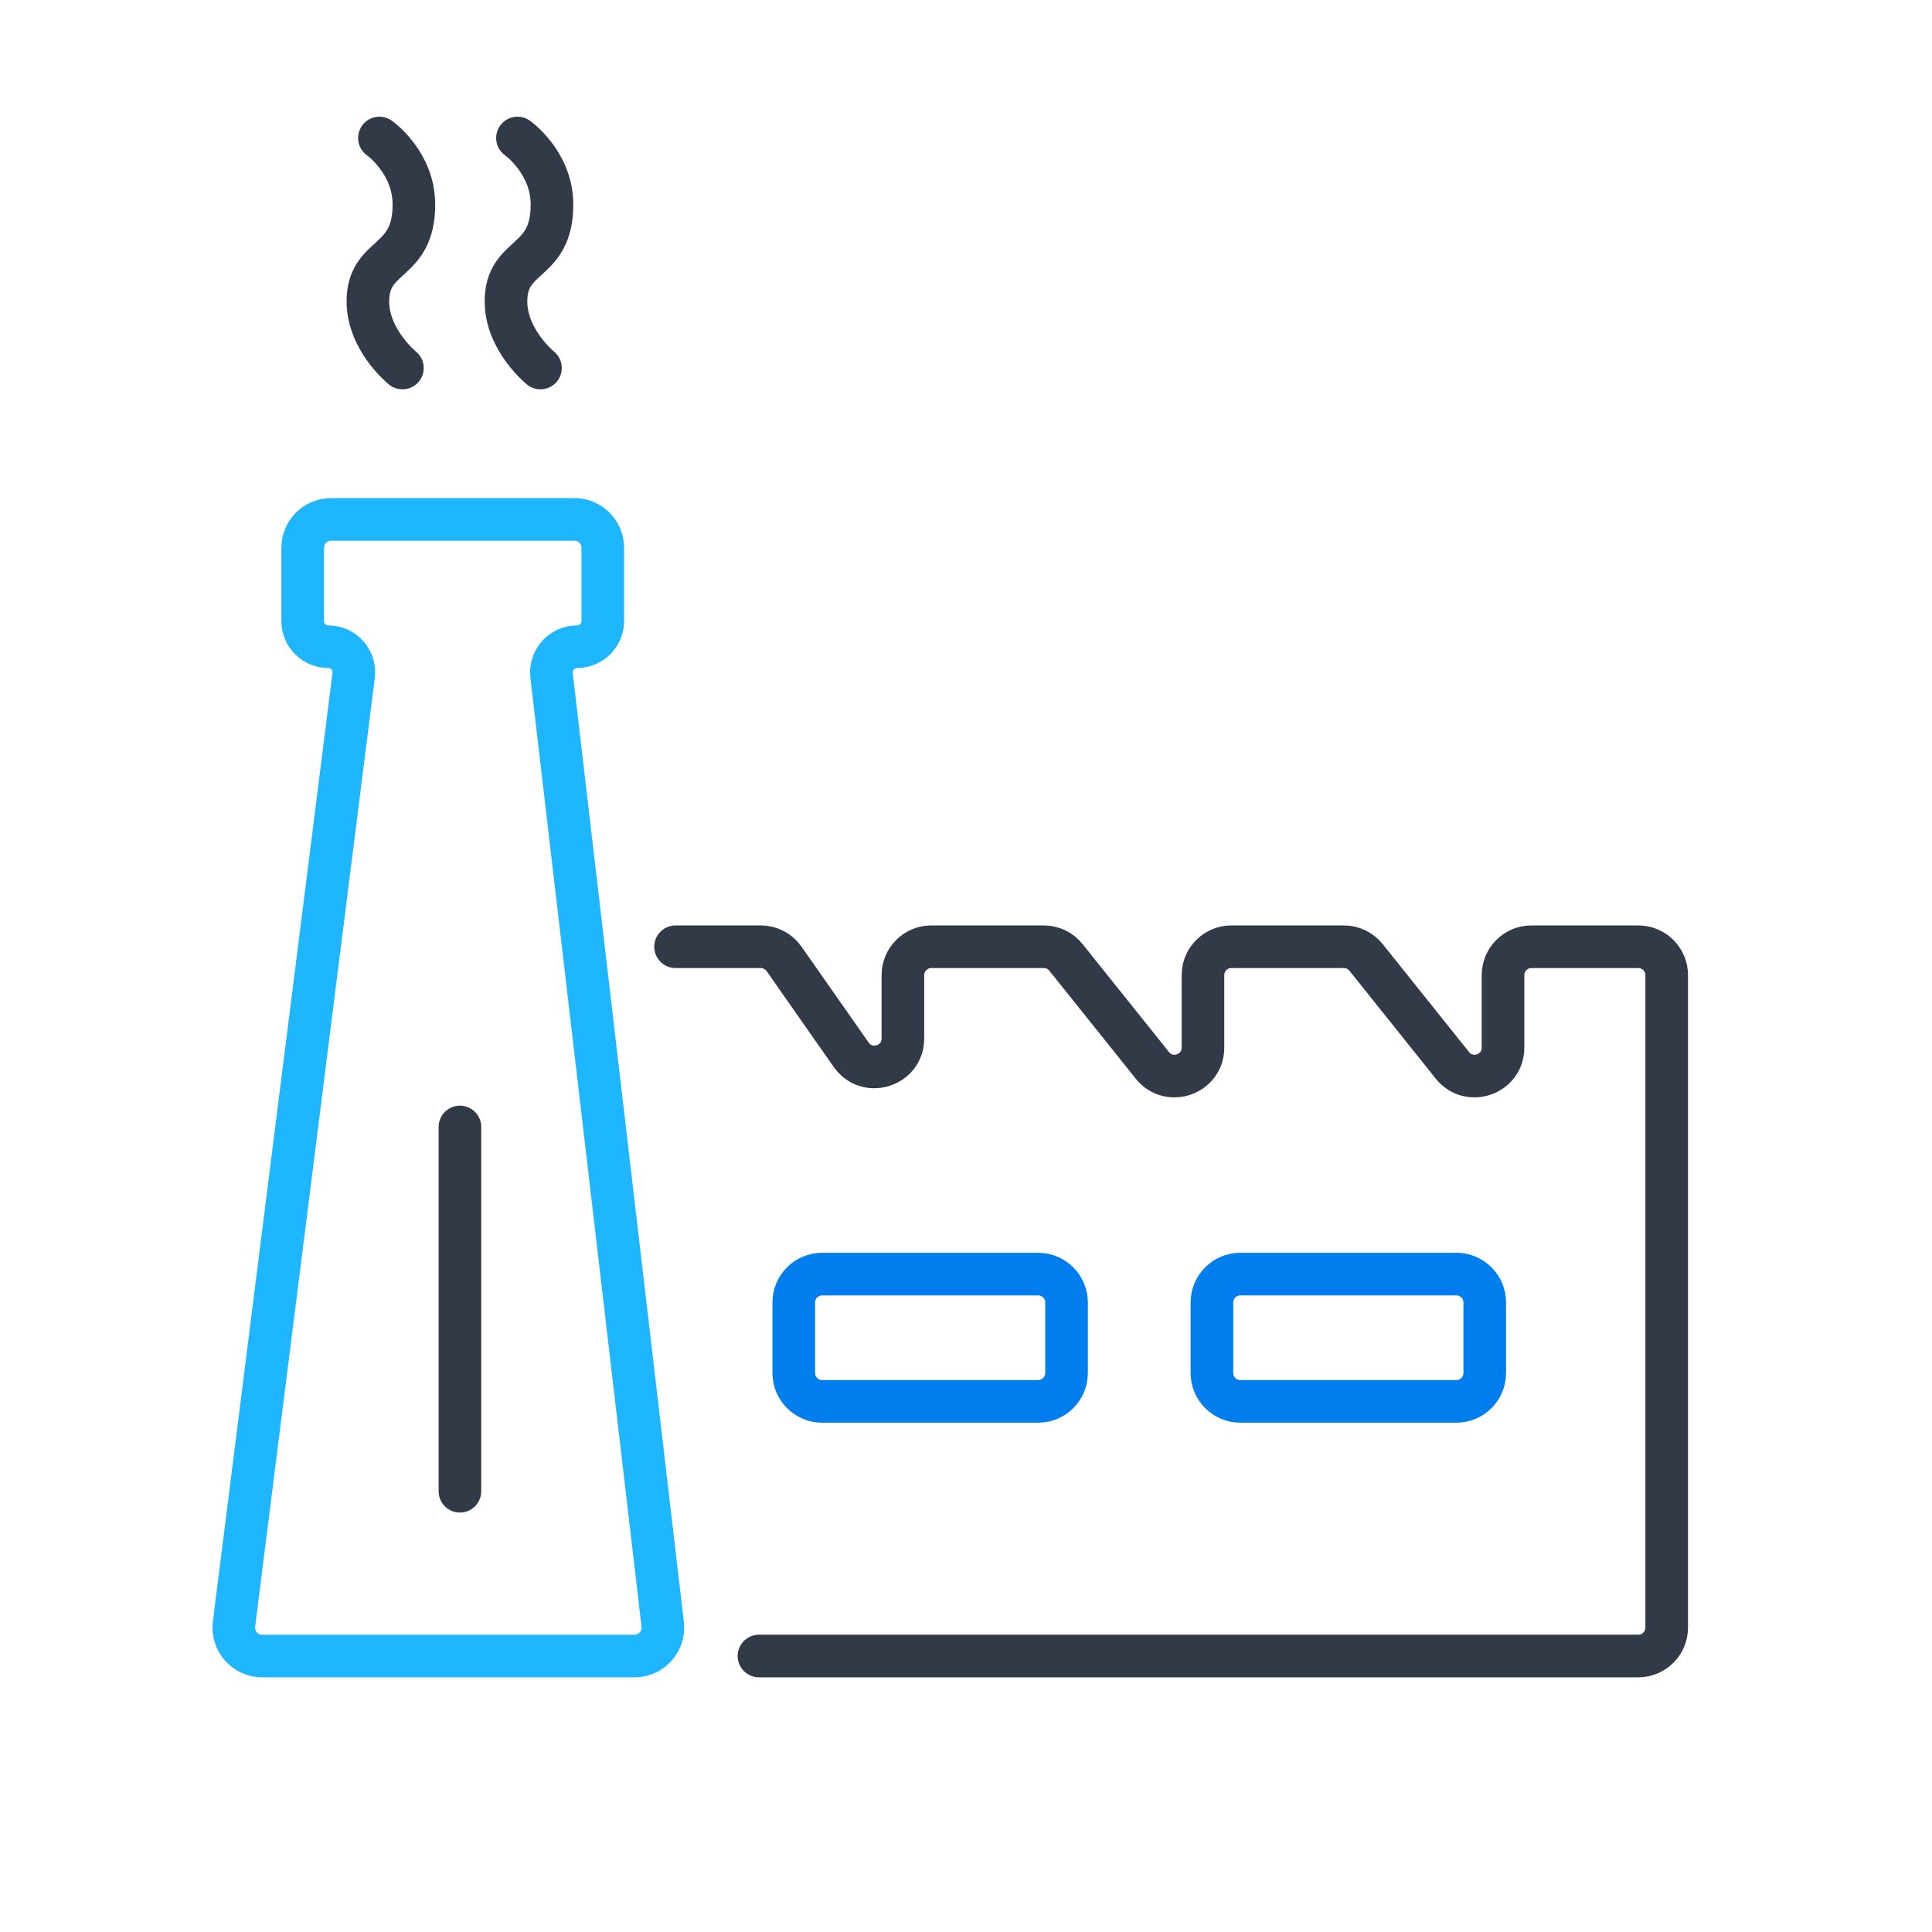
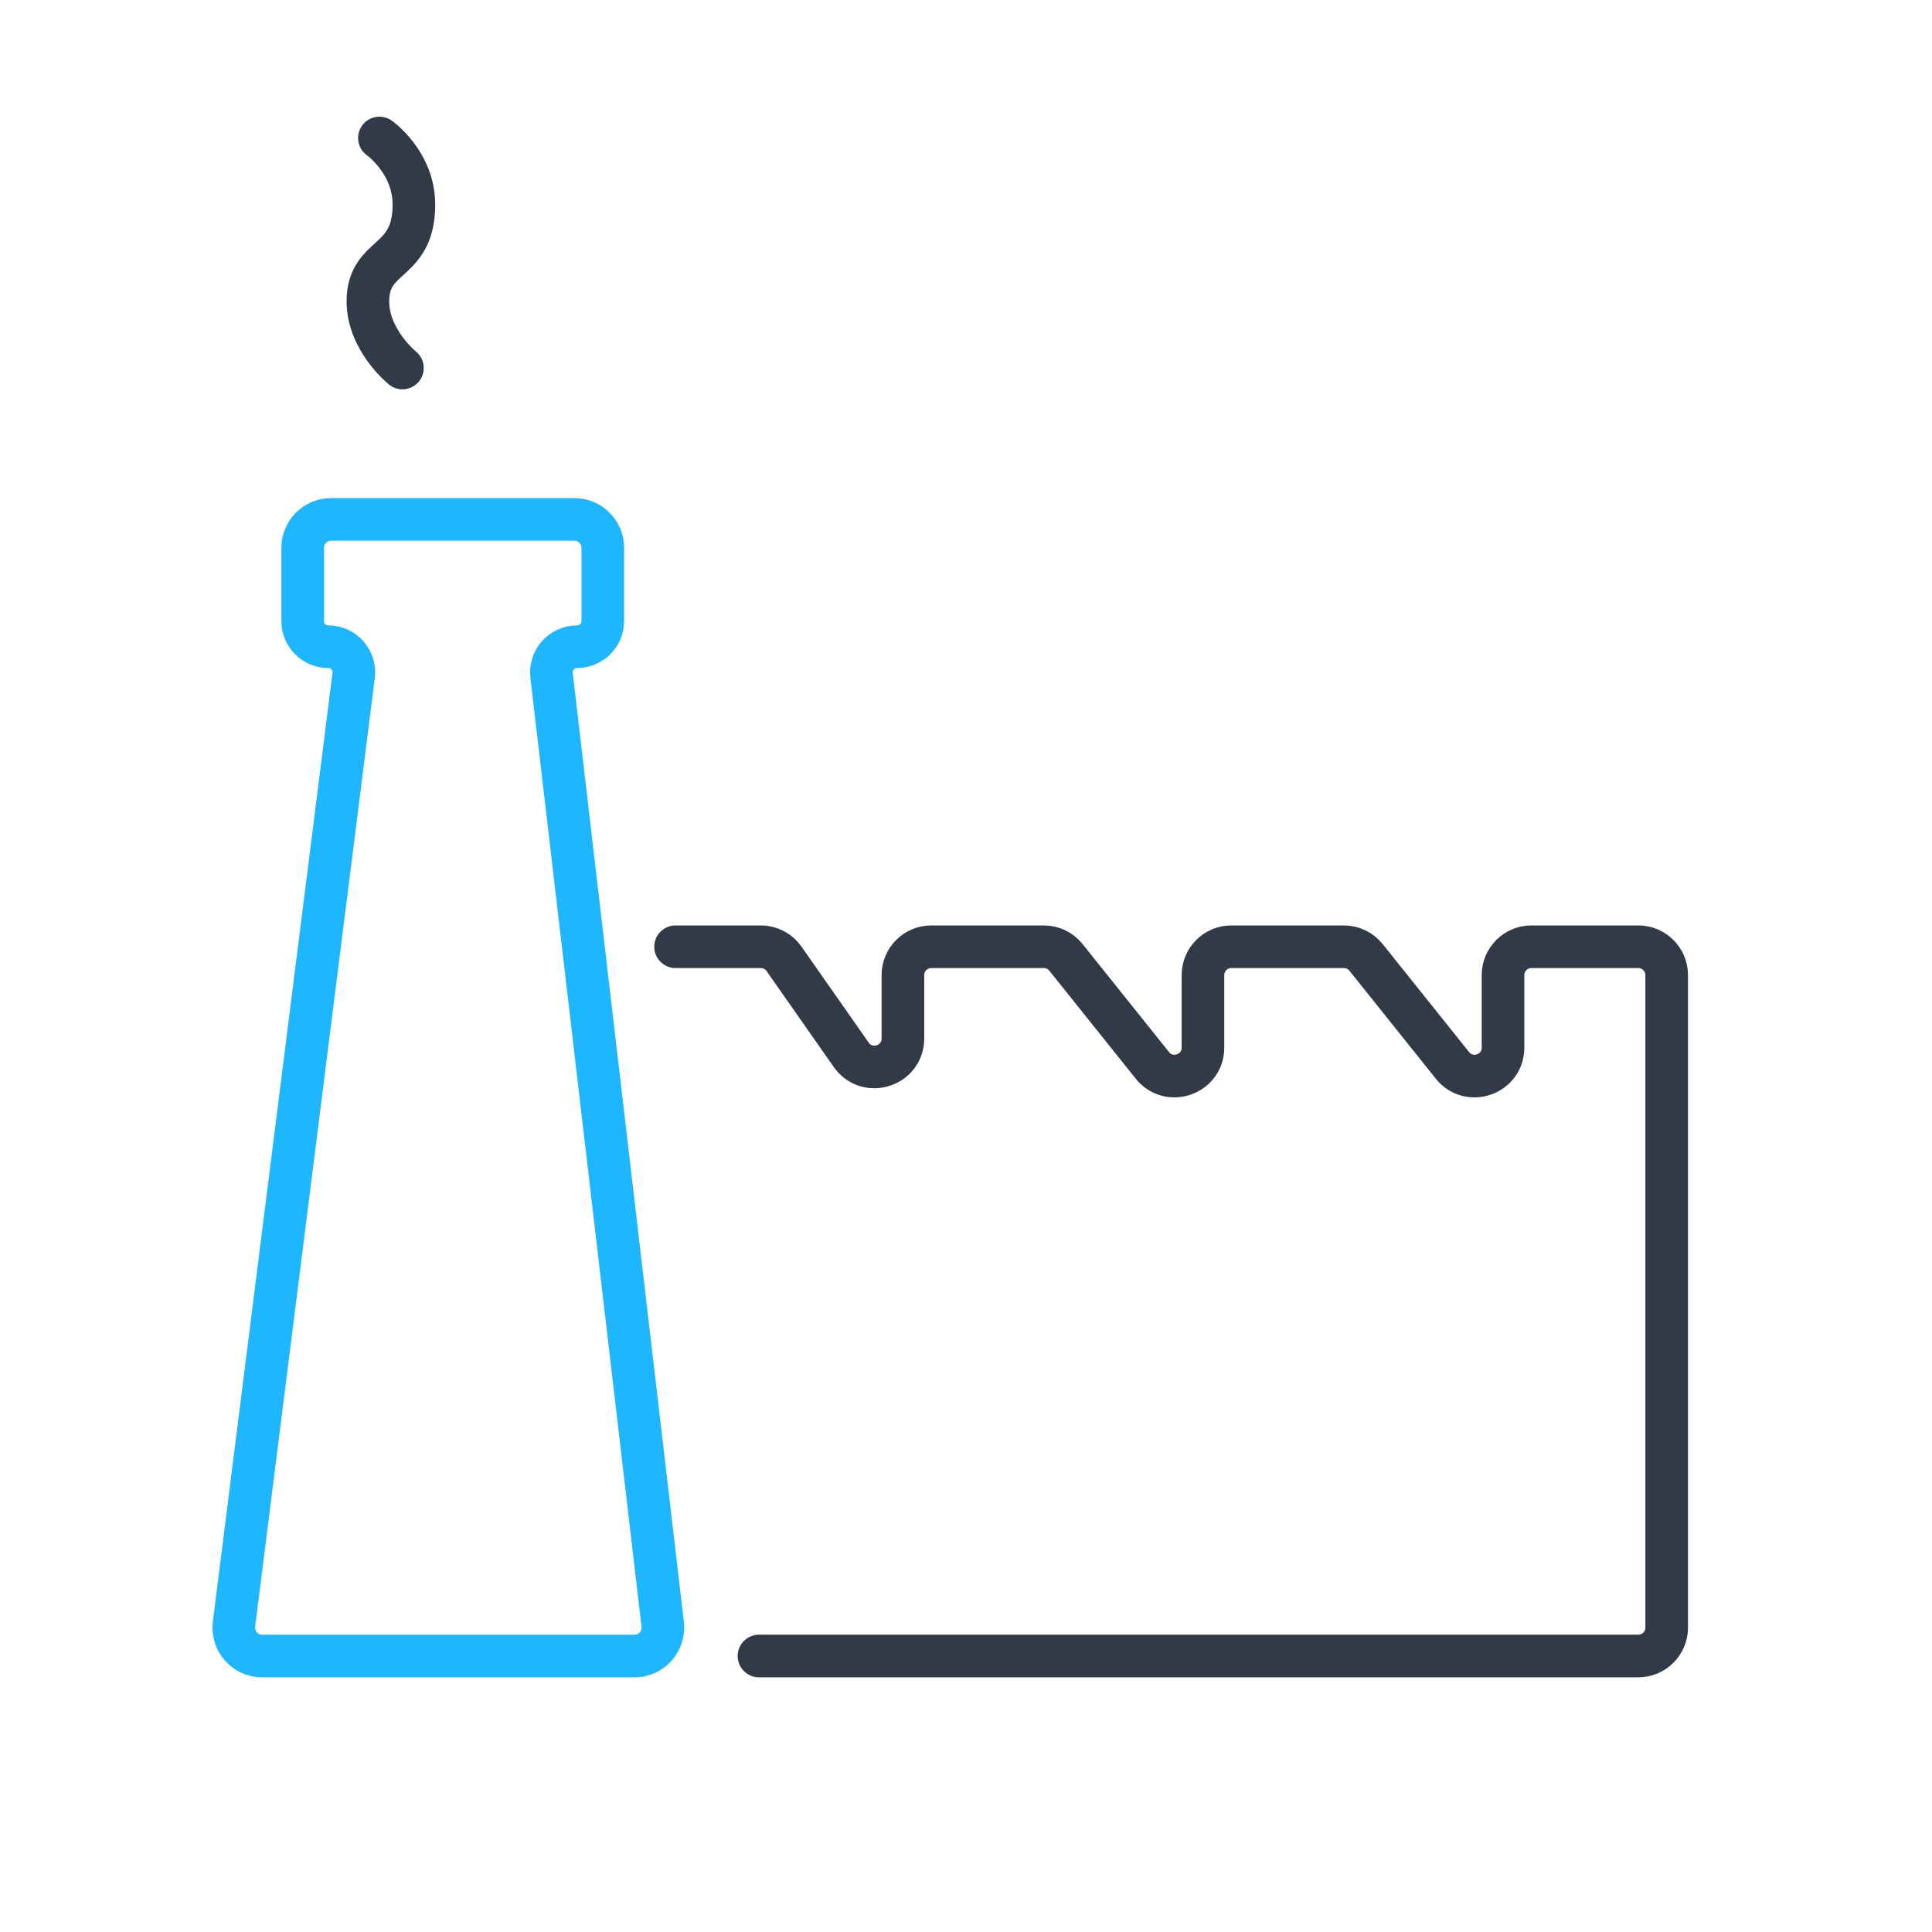
<svg xmlns="http://www.w3.org/2000/svg" width="68" height="68" viewBox="0 0 68 68" fill="none">
  <path d="M14.164 12.953C14.164 12.953 12.949 11.973 12.949 10.609C12.949 8.905 14.568 9.331 14.568 7.201C14.568 5.71 13.354 4.857 13.354 4.857" stroke="#333A47" stroke-width="1.5" stroke-linecap="round" />
-   <path d="M19.023 12.953C19.023 12.953 17.809 11.973 17.809 10.609C17.809 8.905 19.428 9.331 19.428 7.201C19.428 5.71 18.213 4.857 18.213 4.857" stroke="#333A47" stroke-width="1.5" stroke-linecap="round" />
  <path d="M12.447 23.774L8.236 57.162C8.16 57.759 8.626 58.287 9.228 58.287H22.332C22.93 58.287 23.395 57.765 23.325 57.17L19.413 23.771C19.351 23.234 19.77 22.762 20.311 22.762C20.811 22.762 21.216 22.357 21.216 21.858V19.281C21.216 18.729 20.768 18.281 20.216 18.281H11.654C11.102 18.281 10.654 18.729 10.654 19.281V21.862C10.654 22.359 11.057 22.762 11.554 22.762C12.096 22.762 12.514 23.237 12.447 23.774Z" stroke="#1EB7FF" stroke-width="1.5" />
  <path d="M26.713 58.286H57.662C58.215 58.286 58.662 57.838 58.662 57.286V34.322C58.662 33.77 58.215 33.322 57.662 33.322H53.901C53.349 33.322 52.901 33.77 52.901 34.322V36.872C52.901 37.818 51.711 38.235 51.12 37.497L48.081 33.698C47.891 33.46 47.604 33.322 47.3 33.322H43.34C42.788 33.322 42.34 33.77 42.34 34.322V36.872C42.34 37.818 41.15 38.235 40.559 37.497L37.519 33.698C37.33 33.46 37.042 33.322 36.739 33.322H32.779C32.226 33.322 31.779 33.77 31.779 34.322V36.551C31.779 37.529 30.52 37.925 29.959 37.124L27.596 33.749C27.409 33.481 27.104 33.322 26.777 33.322H23.777" stroke="#333A47" stroke-width="1.5" stroke-linecap="round" />
-   <path d="M16.188 52.487V39.666" stroke="#333A47" stroke-width="1.5" stroke-linecap="round" />
-   <path d="M27.938 45.844V48.324C27.938 48.877 28.385 49.324 28.938 49.324H36.539C37.091 49.324 37.539 48.877 37.539 48.324V45.844C37.539 45.291 37.091 44.844 36.539 44.844H28.938C28.385 44.844 27.938 45.291 27.938 45.844Z" stroke="#007EEE" stroke-width="1.5" />
-   <path d="M42.656 45.844V48.324C42.656 48.877 43.104 49.324 43.656 49.324H51.258C51.81 49.324 52.258 48.877 52.258 48.324V45.844C52.258 45.291 51.81 44.844 51.258 44.844H43.656C43.104 44.844 42.656 45.291 42.656 45.844Z" stroke="#007EEE" stroke-width="1.5" />
</svg>